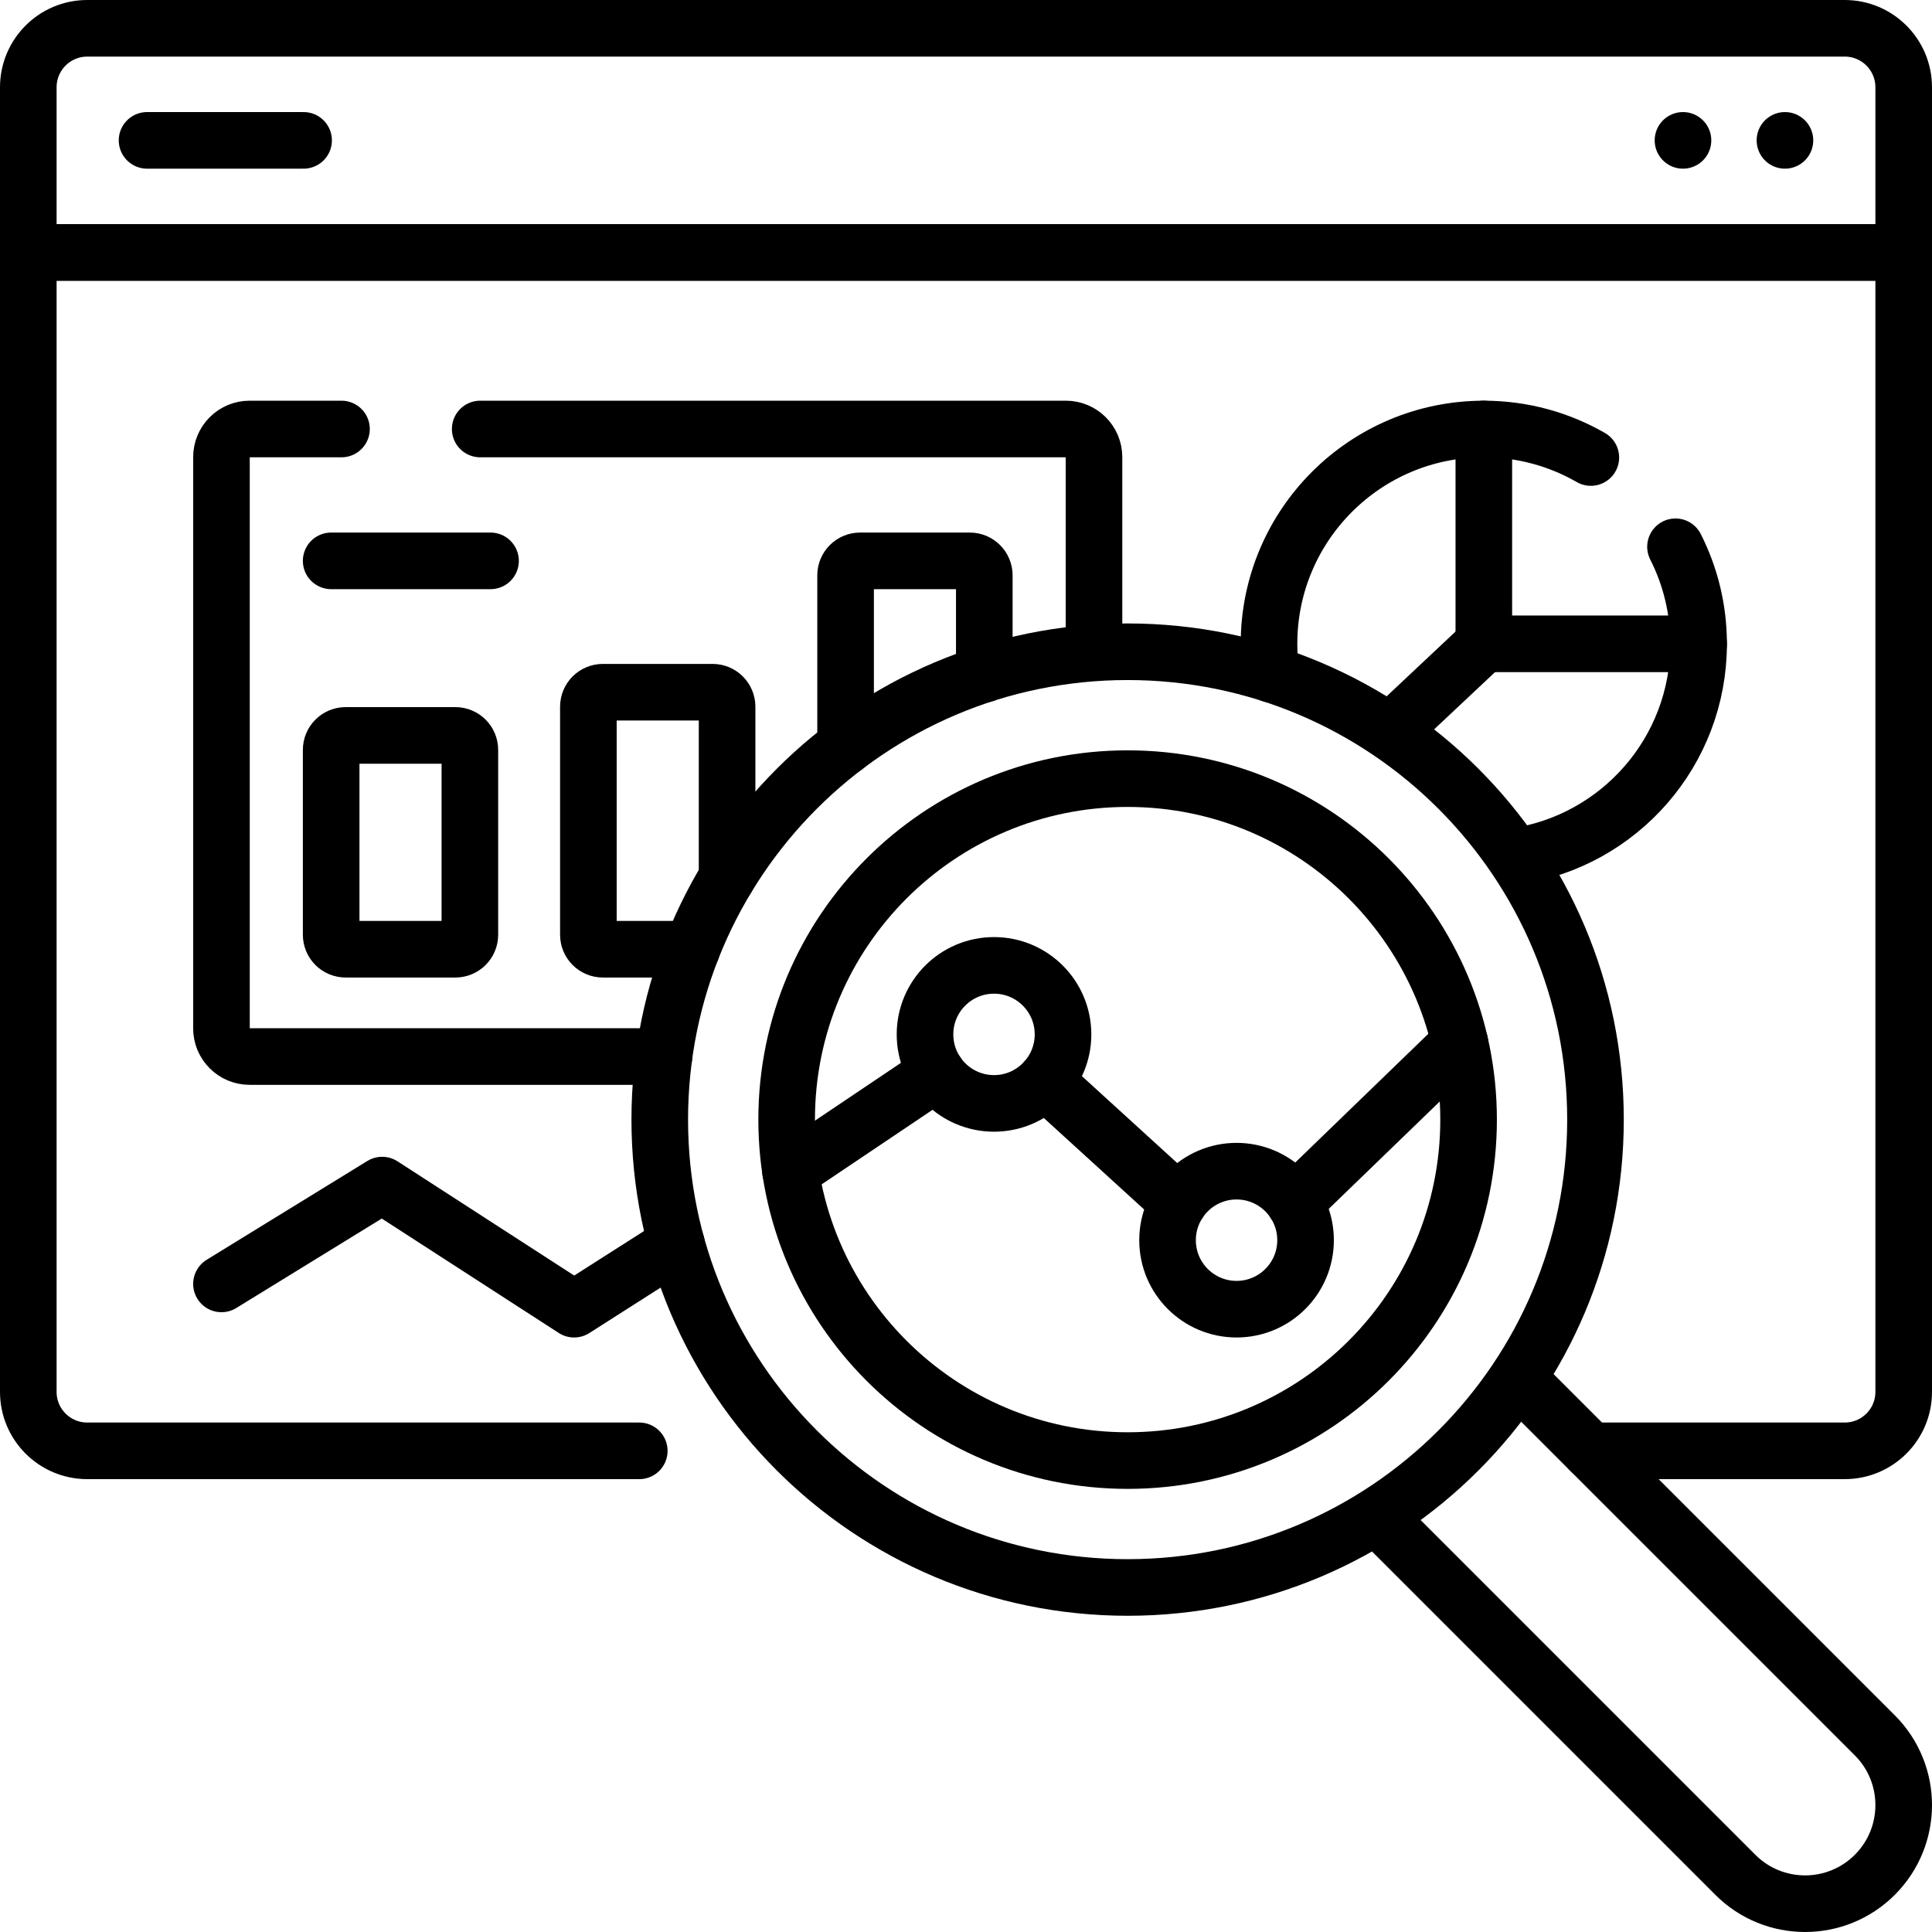
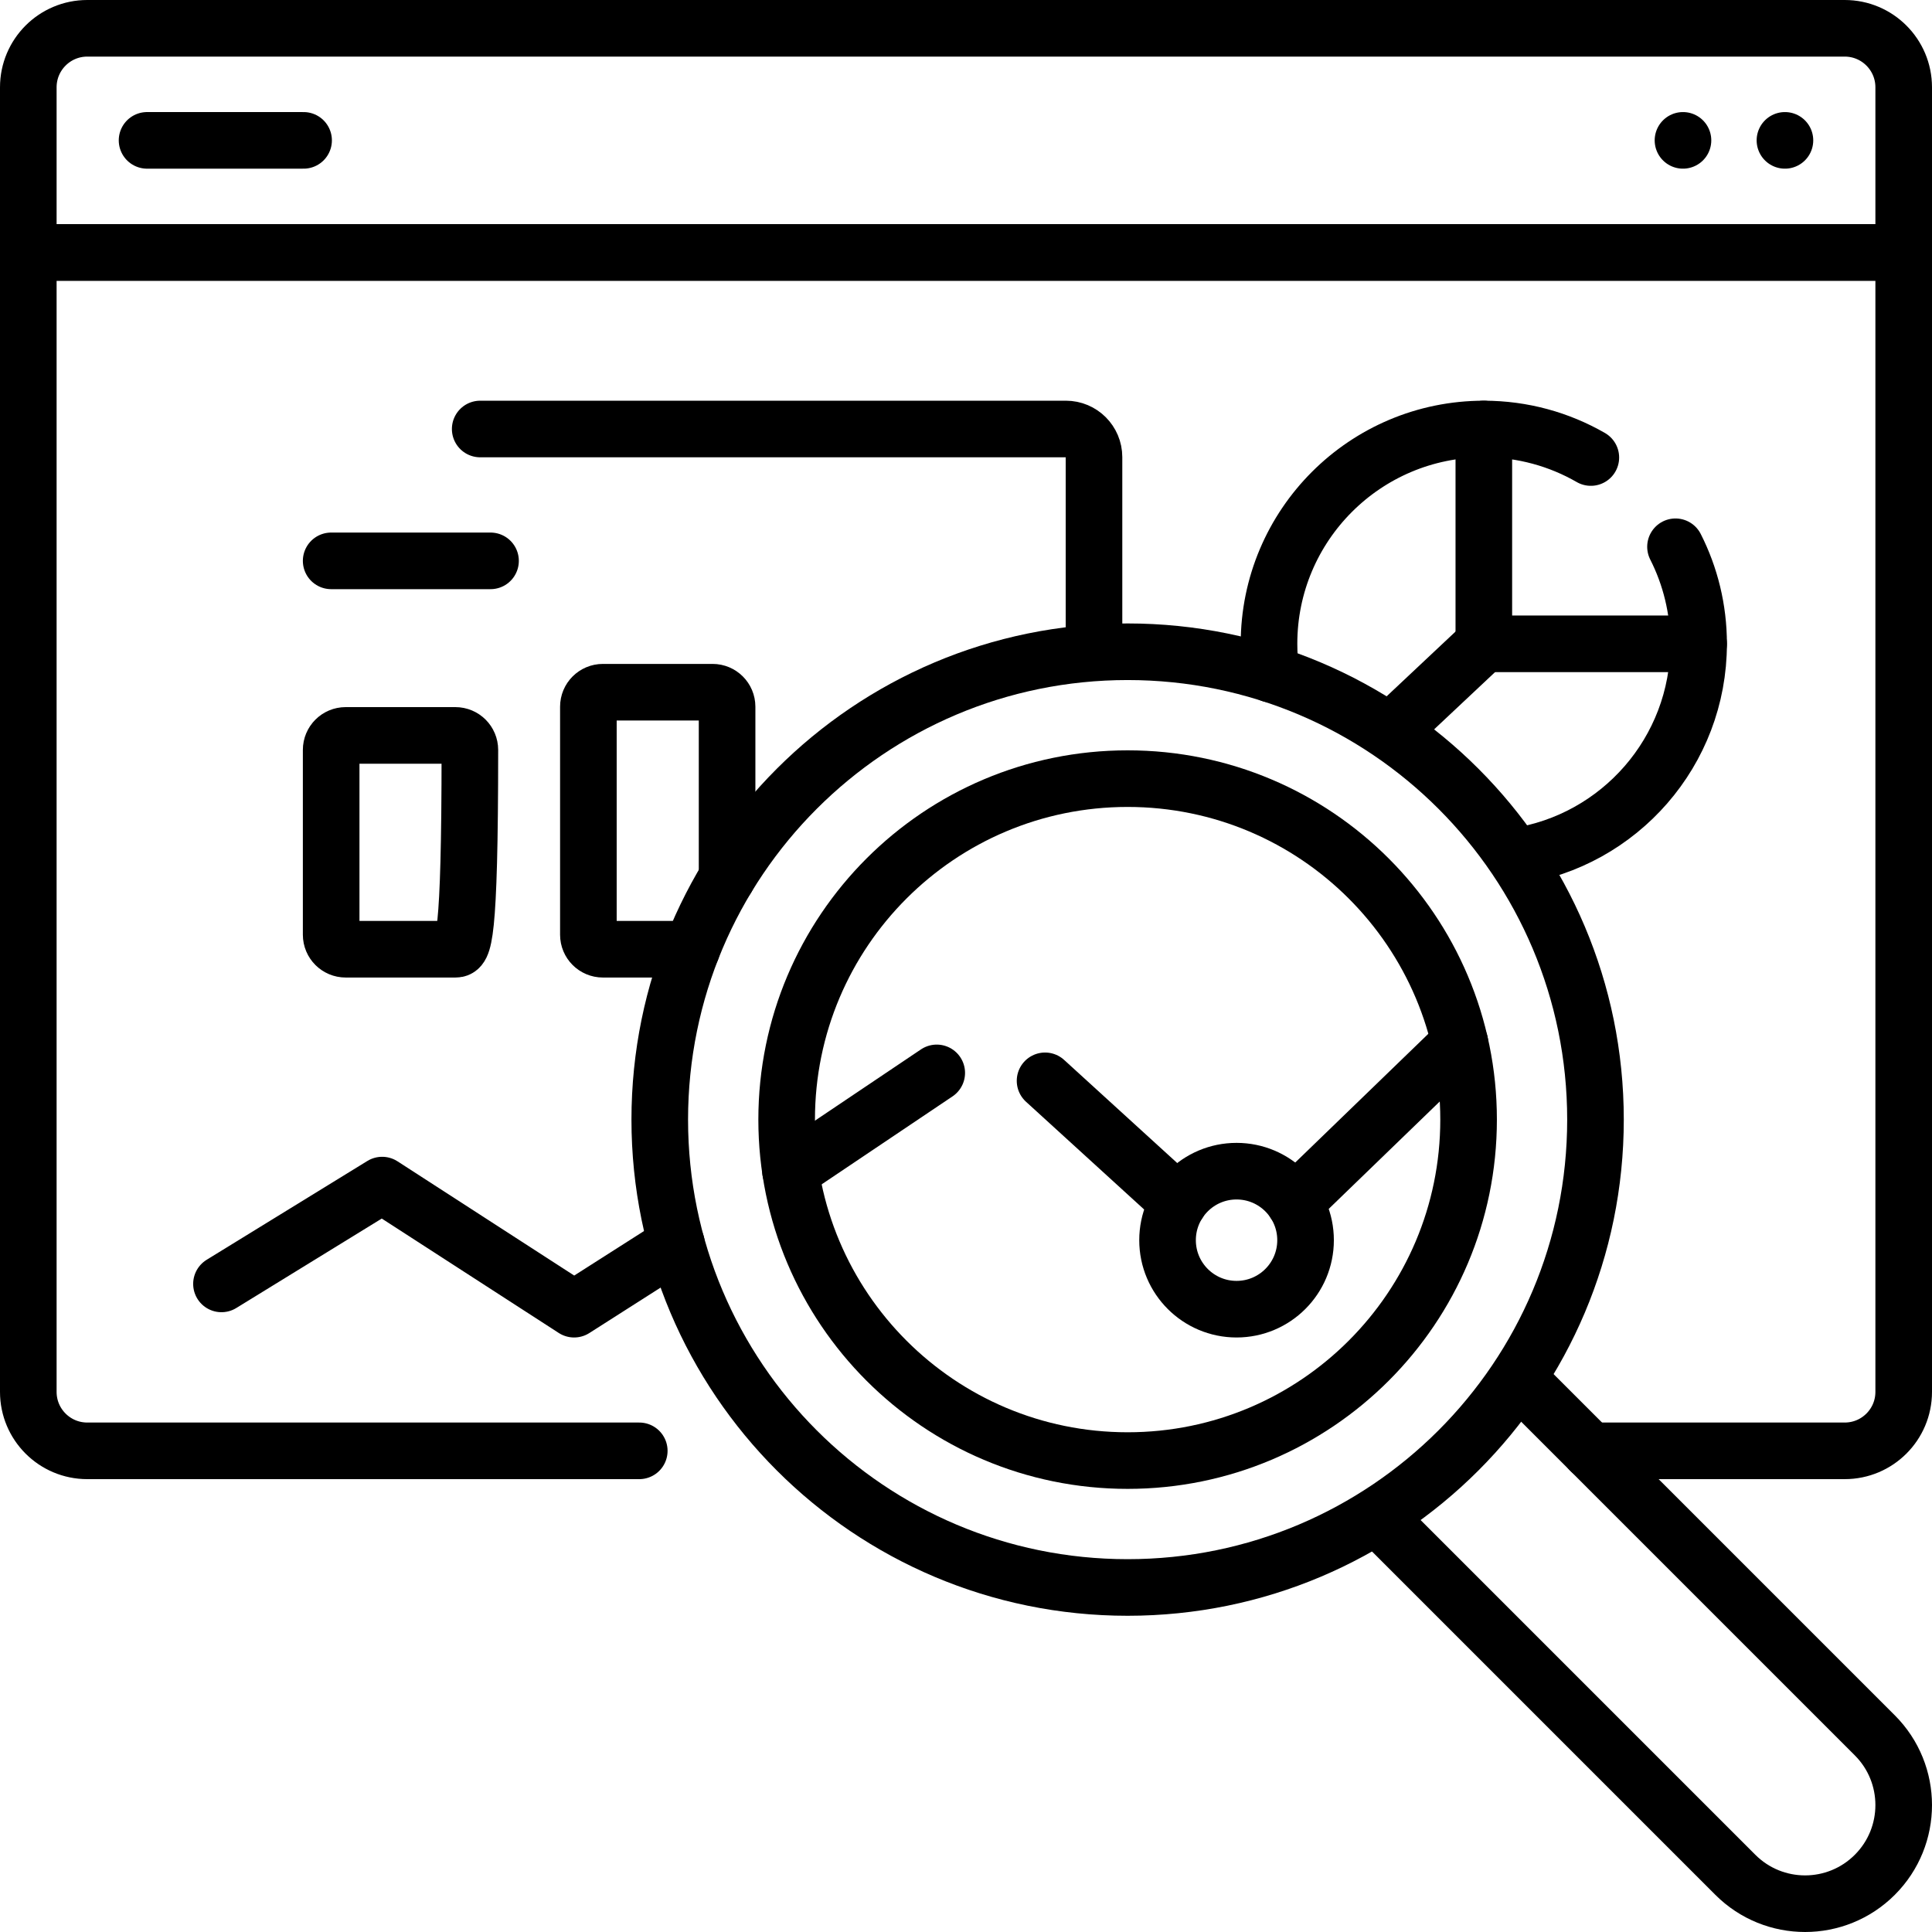
<svg xmlns="http://www.w3.org/2000/svg" version="1.1" id="Capa_1" x="0px" y="0px" viewBox="0 0 512 512" style="enable-background:new 0 0 512 512;" xml:space="preserve">
  <g>
    <g>
      <path style="fill:none;stroke:#000000;stroke-width:15;stroke-linecap:round;stroke-linejoin:round;stroke-miterlimit:10;" d="&#10;&#09;&#09;&#09;M169.414,384.487H23.124c-8.631,0-15.624-6.993-15.624-15.624V66.895h497v301.967c0,8.631-6.993,15.624-15.624,15.624h-67.431" />
      <path style="fill:none;stroke:#000000;stroke-width:15;stroke-linecap:round;stroke-linejoin:round;stroke-miterlimit:10;" d="&#10;&#09;&#09;&#09;M504.5,23.135v43.76H7.5v-43.76C7.5,14.504,14.493,7.5,23.124,7.5h465.752C497.507,7.5,504.5,14.504,504.5,23.135z" />
    </g>
    <g>
      <line style="fill:none;stroke:#000000;stroke-width:15;stroke-linecap:round;stroke-linejoin:round;stroke-miterlimit:10;" x1="209.498" y1="310.373" x2="248.246" y2="284.327" />
      <g>
        <g>
          <path style="fill:none;stroke:#000000;stroke-width:15;stroke-linecap:round;stroke-linejoin:round;stroke-miterlimit:10;" d="&#10;&#09;&#09;&#09;&#09;&#09;M403.673,366.712l93.172,93.172c10.206,10.206,10.206,26.754,0,36.96l0,0c-10.206,10.206-26.754,10.206-36.96,0l-94.921-94.921" />
          <path style="fill:none;stroke:#000000;stroke-width:15;stroke-linecap:round;stroke-linejoin:round;stroke-miterlimit:10;" d="&#10;&#09;&#09;&#09;&#09;&#09;M298.831,172.719c-68.482,0-123.989,55.507-123.989,123.989c0,68.471,55.507,123.989,123.989,123.989&#10;&#09;&#09;&#09;&#09;&#09;S422.82,365.179,422.82,296.708C422.82,228.226,367.313,172.719,298.831,172.719z" />
          <path style="fill:none;stroke:#000000;stroke-width:15;stroke-linecap:round;stroke-linejoin:round;stroke-miterlimit:10;" d="&#10;&#09;&#09;&#09;&#09;&#09;M298.831,206.347c-49.908,0-90.36,40.452-90.36,90.36c0,49.9,40.452,90.36,90.36,90.36s90.36-40.46,90.36-90.36&#10;&#09;&#09;&#09;&#09;&#09;C389.192,246.8,348.739,206.347,298.831,206.347z" />
        </g>
-         <circle style="fill:none;stroke:#000000;stroke-width:15;stroke-linecap:round;stroke-linejoin:round;stroke-miterlimit:10;" cx="263.424" cy="274.124" r="18.287" />
        <circle style="fill:none;stroke:#000000;stroke-width:15;stroke-linecap:round;stroke-linejoin:round;stroke-miterlimit:10;" cx="327.7" cy="328.66" r="18.287" />
        <line style="fill:none;stroke:#000000;stroke-width:15;stroke-linecap:round;stroke-linejoin:round;stroke-miterlimit:10;" x1="276.951" y1="286.43" x2="312.356" y2="318.717" />
        <line style="fill:none;stroke:#000000;stroke-width:15;stroke-linecap:round;stroke-linejoin:round;stroke-miterlimit:10;" x1="343.044" y1="318.717" x2="386.881" y2="276.315" />
      </g>
    </g>
    <line style="fill:none;stroke:#000000;stroke-width:15;stroke-linecap:round;stroke-linejoin:round;stroke-miterlimit:10;" x1="473.028" y1="37.198" x2="473.028" y2="37.198" />
    <line style="fill:none;stroke:#000000;stroke-width:15;stroke-linecap:round;stroke-linejoin:round;stroke-miterlimit:10;" x1="446.007" y1="37.198" x2="446.007" y2="37.198" />
    <line style="fill:none;stroke:#000000;stroke-width:15;stroke-linecap:round;stroke-linejoin:round;stroke-miterlimit:10;" x1="38.972" y1="37.198" x2="80.456" y2="37.198" />
    <path style="fill:none;stroke:#000000;stroke-width:15;stroke-linecap:round;stroke-linejoin:round;stroke-miterlimit:10;" d="&#10;&#09;&#09;M127.258,113.689h155.207c4.118,0,7.456,3.338,7.456,7.456v51.573" />
-     <path style="fill:none;stroke:#000000;stroke-width:15;stroke-linecap:round;stroke-linejoin:round;stroke-miterlimit:10;" d="&#10;&#09;&#09;M175.965,279.993H66.147c-4.118,0-7.456-3.338-7.456-7.456V121.145c0-4.118,3.338-7.456,7.456-7.456h24.352" />
    <line style="fill:none;stroke:#000000;stroke-width:15;stroke-linecap:round;stroke-linejoin:round;stroke-miterlimit:10;" x1="87.762" y1="148.634" x2="129.996" y2="148.634" />
    <g>
-       <path style="fill:none;stroke:#000000;stroke-width:15;stroke-linecap:round;stroke-linejoin:round;stroke-miterlimit:10;" d="&#10;&#09;&#09;&#09;M120.679,251.555H91.603c-2.122,0-3.842-1.72-3.842-3.842v-48.98c0-2.122,1.72-3.842,3.842-3.842h29.076&#10;&#09;&#09;&#09;c2.122,0,3.842,1.72,3.842,3.842v48.98C124.521,249.836,122.801,251.555,120.679,251.555z" />
+       <path style="fill:none;stroke:#000000;stroke-width:15;stroke-linecap:round;stroke-linejoin:round;stroke-miterlimit:10;" d="&#10;&#09;&#09;&#09;M120.679,251.555H91.603c-2.122,0-3.842-1.72-3.842-3.842v-48.98c0-2.122,1.72-3.842,3.842-3.842h29.076&#10;&#09;&#09;&#09;c2.122,0,3.842,1.72,3.842,3.842C124.521,249.836,122.801,251.555,120.679,251.555z" />
      <path style="fill:none;stroke:#000000;stroke-width:15;stroke-linecap:round;stroke-linejoin:round;stroke-miterlimit:10;" d="&#10;&#09;&#09;&#09;M183.322,251.555h-23.554c-2.122,0-3.842-1.72-3.842-3.842v-60.427c0-2.122,1.72-3.842,3.842-3.842h29.076&#10;&#09;&#09;&#09;c2.122,0,3.842,1.72,3.842,3.842v45.303" />
-       <path style="fill:none;stroke:#000000;stroke-width:15;stroke-linecap:round;stroke-linejoin:round;stroke-miterlimit:10;" d="&#10;&#09;&#09;&#09;M224.091,197.773v-45.297c0-2.122,1.72-3.842,3.842-3.842h29.076c2.122,0,3.842,1.72,3.842,3.842v26.177" />
    </g>
    <polyline style="fill:none;stroke:#000000;stroke-width:15;stroke-linecap:round;stroke-linejoin:round;stroke-miterlimit:10;" points="&#10;&#09;&#09;58.691,340.247 101.276,314.062 152.145,346.948 179.272,329.649 &#09;" />
    <path style="fill:none;stroke:#000000;stroke-width:15;stroke-linecap:round;stroke-linejoin:round;stroke-miterlimit:10;" d="&#10;&#09;&#09;M444.024,144.9c3.918,7.726,6.126,16.465,6.126,25.72c0,28.574-21.046,52.233-48.485,56.309" />
    <path style="fill:none;stroke:#000000;stroke-width:15;stroke-linecap:round;stroke-linejoin:round;stroke-miterlimit:10;" d="&#10;&#09;&#09;M336.864,178.666c-0.372-2.629-0.564-5.315-0.564-8.046c0-31.44,25.48-56.93,56.93-56.93c10.327,0,20.011,2.75,28.36,7.558" />
    <polyline style="fill:none;stroke:#000000;stroke-width:15;stroke-linecap:round;stroke-linejoin:round;stroke-miterlimit:10;" points="&#10;&#09;&#09;450.15,170.62 393.23,170.62 393.23,113.69 &#09;" />
    <line style="fill:none;stroke:#000000;stroke-width:15;stroke-linecap:round;stroke-linejoin:round;stroke-miterlimit:10;" x1="393.23" y1="170.62" x2="368.94" y2="193.441" />
  </g>
  <g>
</g>
  <g>
</g>
  <g>
</g>
  <g>
</g>
  <g>
</g>
  <g>
</g>
  <g>
</g>
  <g>
</g>
  <g>
</g>
  <g>
</g>
  <g>
</g>
  <g>
</g>
  <g>
</g>
  <g>
</g>
  <g>
</g>
</svg>